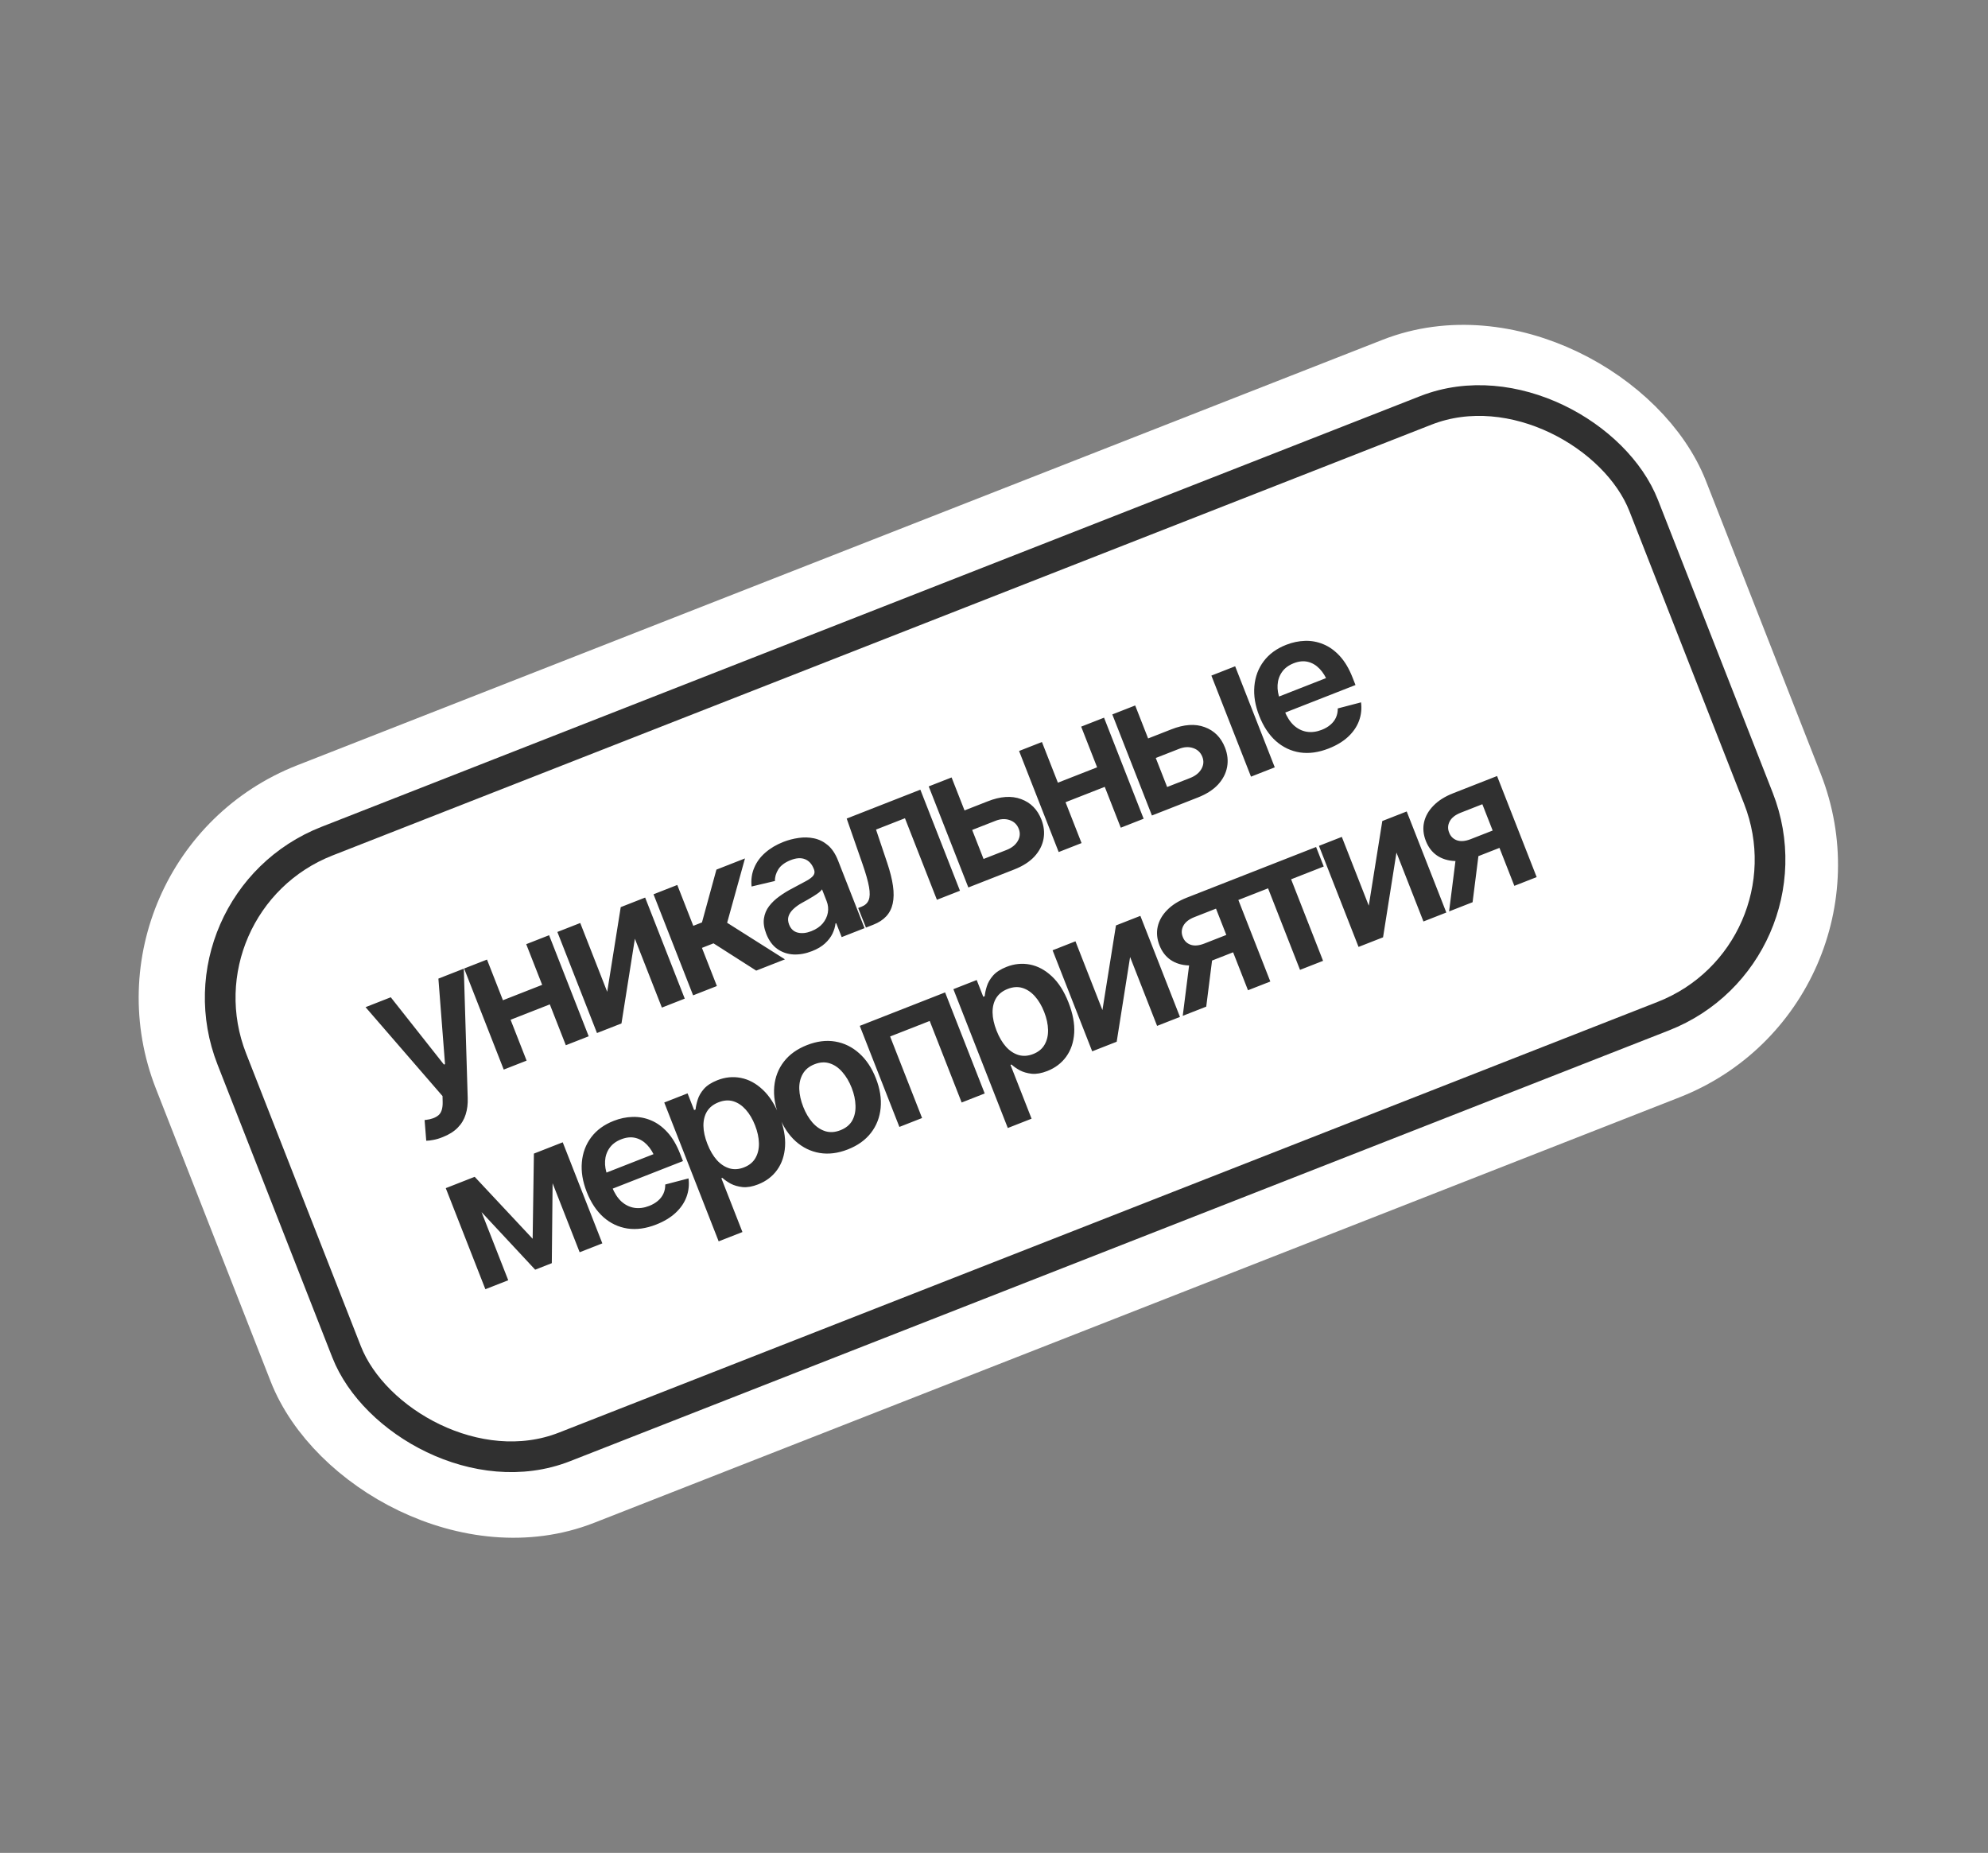
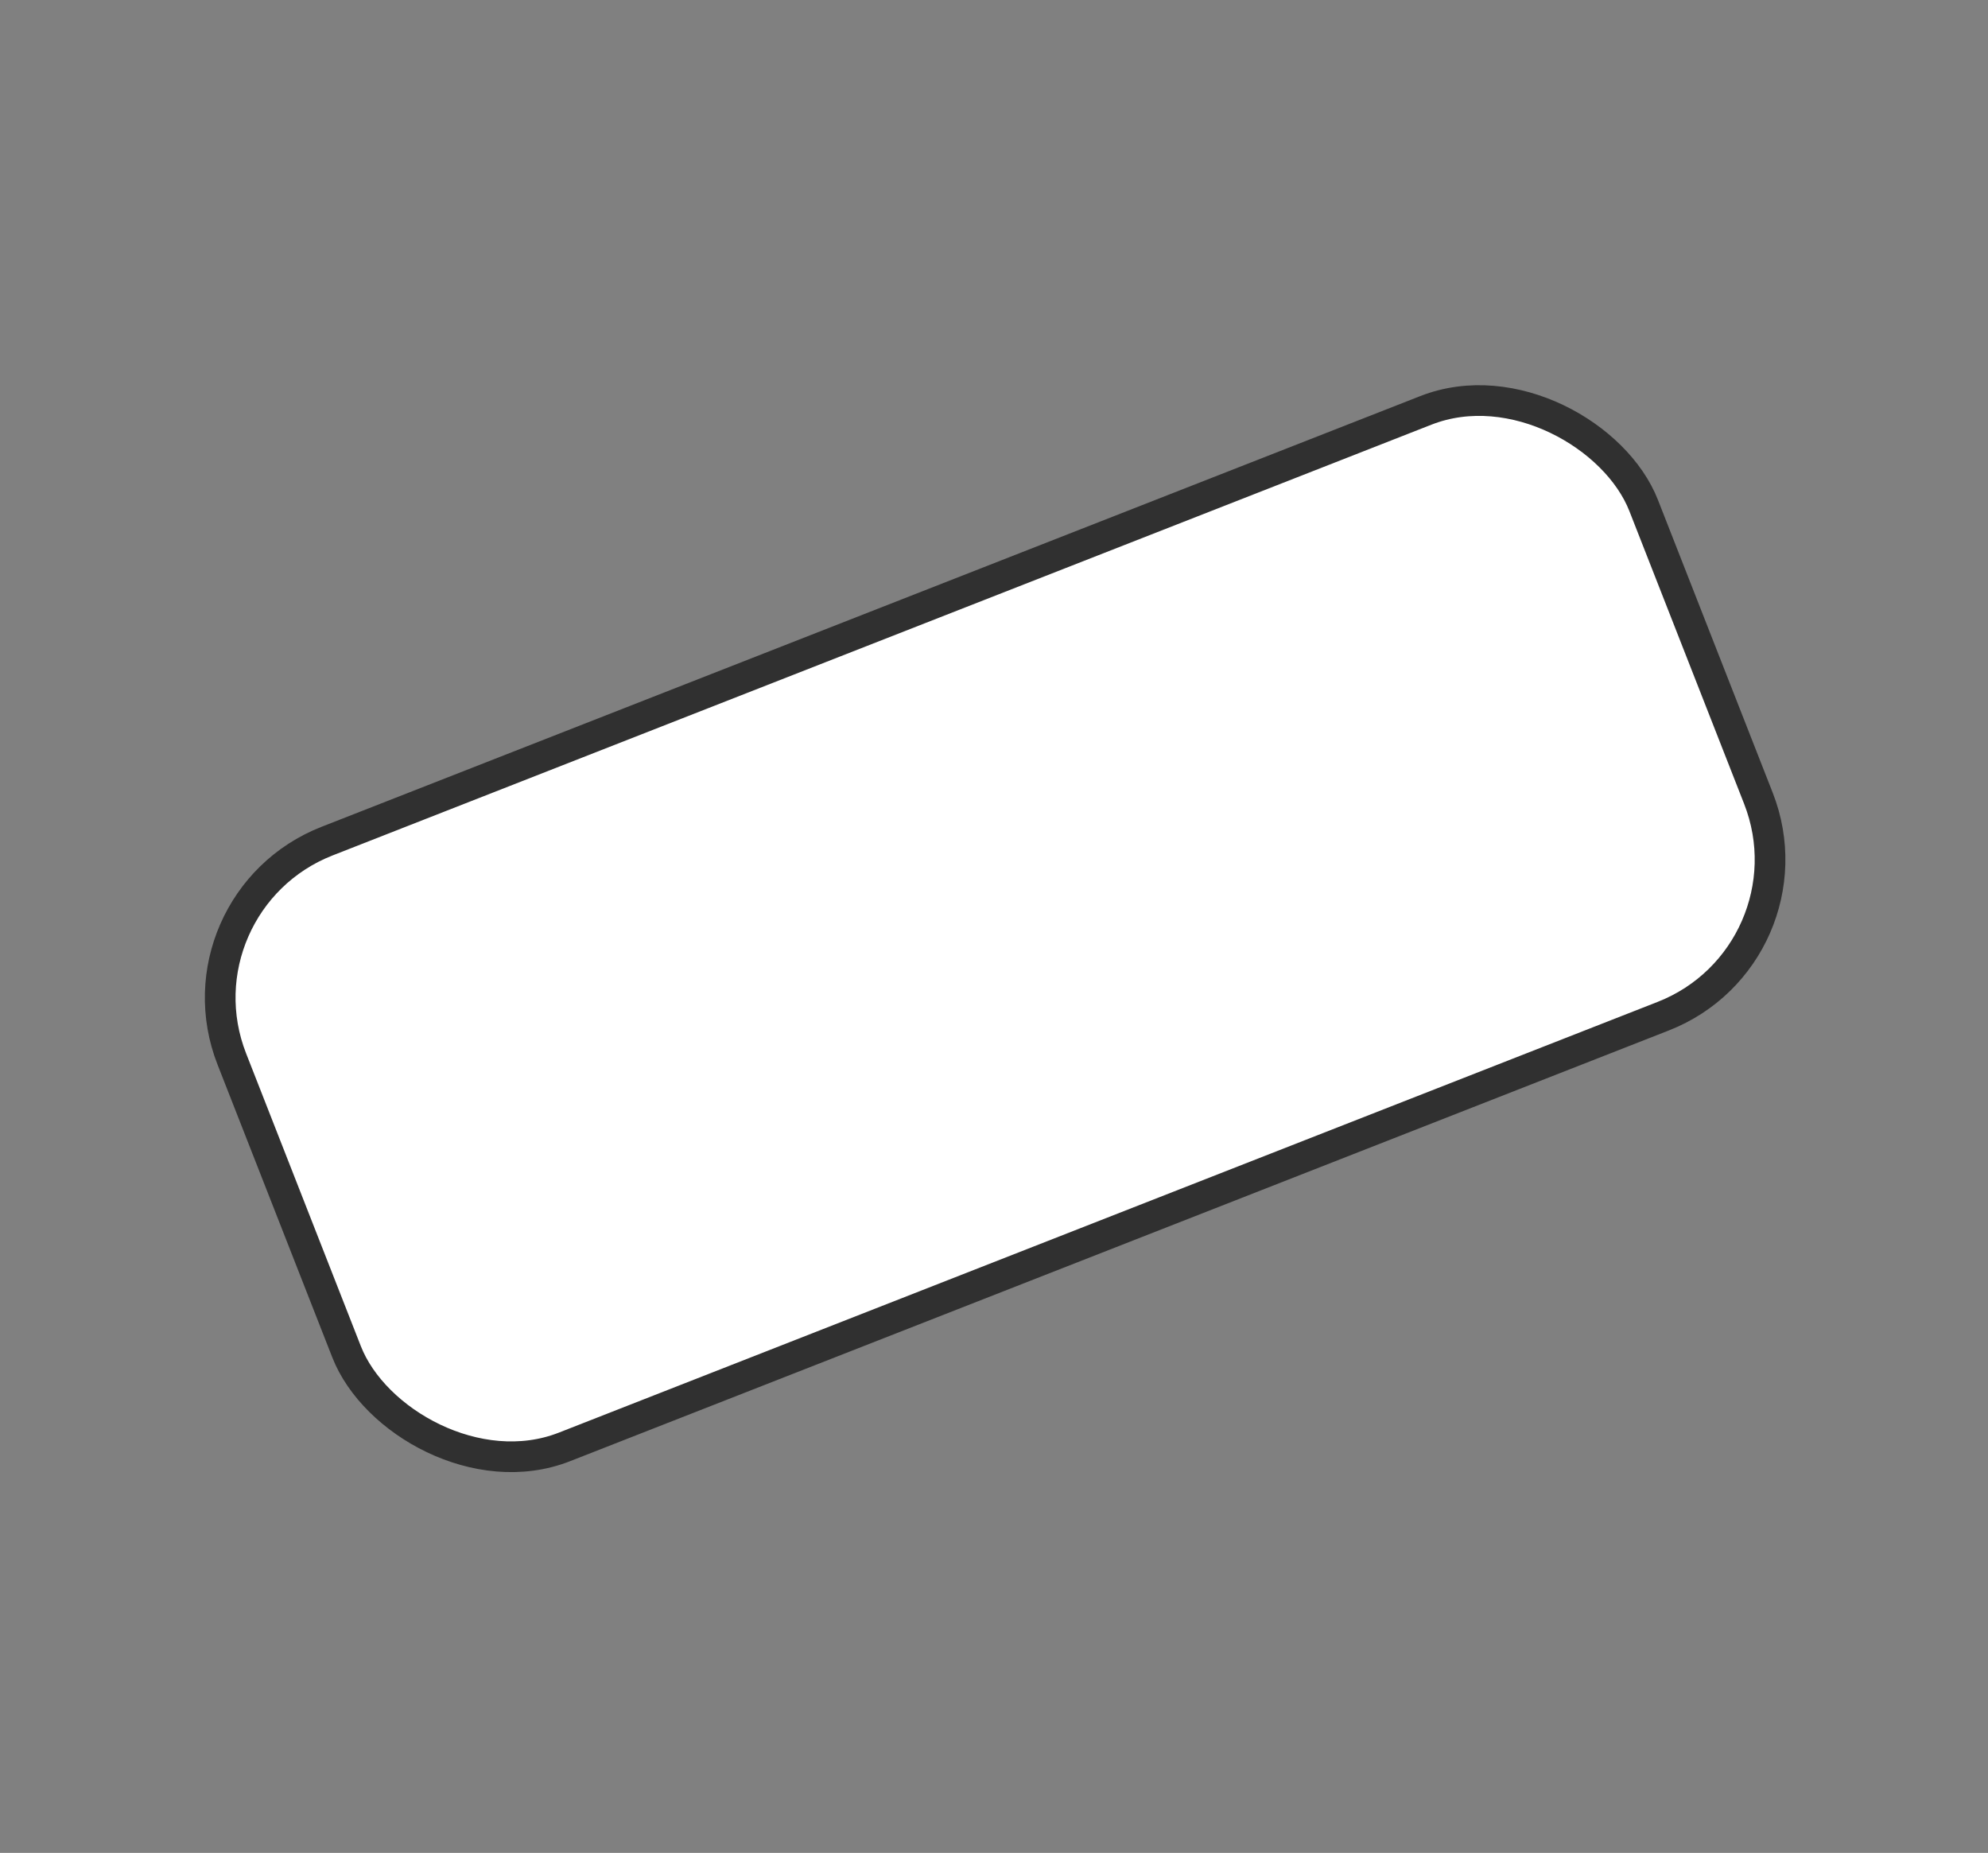
<svg xmlns="http://www.w3.org/2000/svg" width="191" height="178" viewBox="0 0 191 178" fill="none">
  <rect x="0" y="0" width="191" height="178" fill="#808080" stroke="none" />
-   <rect x="10.35" y="84.067" width="153.602" height="71.81" rx="20.802" transform="rotate(-21.404 10.35 84.067)" fill="white" stroke="white" stroke-width="6.355" />
  <rect x="16.379" y="86.701" width="145.695" height="62.506" rx="16.151" transform="rotate(-21.404 16.379 86.701)" fill="white" stroke="#303030" stroke-width="2.948" />
-   <path d="M42.546 109.233C42.236 109.361 41.938 109.451 41.651 109.504C41.372 109.56 41.139 109.587 40.952 109.587L40.793 107.596L40.919 107.586C41.43 107.526 41.827 107.381 42.111 107.15C42.4 106.916 42.539 106.497 42.53 105.893L42.517 105.297L35.121 96.755L37.544 95.805L42.652 102.269L42.756 102.228L42.12 94.012L44.561 93.055L44.935 105.461C44.958 106.047 44.893 106.58 44.74 107.06C44.59 107.547 44.336 107.97 43.976 108.332C43.619 108.699 43.143 108.999 42.546 109.233ZM52.776 94.343L53.511 96.219L48.361 98.238L47.626 96.362L52.776 94.343ZM46.789 92.182L50.594 101.891L48.397 102.752L44.592 93.043L46.789 92.182ZM52.755 89.843L56.56 99.552L54.363 100.413L50.558 90.704L52.755 89.843ZM58.338 95.279L59.638 87.145L61.983 86.226L65.788 95.935L63.591 96.796L60.997 90.179L59.709 98.318L57.356 99.24L53.55 89.531L55.748 88.67L58.338 95.279ZM66.592 95.62L62.787 85.911L65.071 85.016L66.609 88.941L67.443 88.614L68.831 83.542L71.575 82.466L69.861 88.648L75.415 92.162L72.654 93.244L68.551 90.624L67.44 91.06L68.876 94.725L66.592 95.62ZM78.026 91.369C77.406 91.612 76.808 91.719 76.229 91.692C75.649 91.659 75.132 91.481 74.678 91.158C74.224 90.835 73.872 90.356 73.622 89.719C73.409 89.174 73.333 88.683 73.395 88.245C73.457 87.806 73.62 87.412 73.883 87.062C74.153 86.709 74.486 86.391 74.882 86.109C75.277 85.821 75.7 85.562 76.15 85.332C76.699 85.043 77.14 84.807 77.475 84.622C77.81 84.437 78.035 84.262 78.151 84.097C78.272 83.929 78.29 83.735 78.204 83.515L78.186 83.472C78.003 83.002 77.721 82.692 77.341 82.541C76.961 82.389 76.504 82.418 75.972 82.626C75.41 82.847 75.012 83.143 74.777 83.515C74.549 83.886 74.441 84.258 74.454 84.634L72.208 85.164C72.144 84.507 72.229 83.906 72.463 83.361C72.694 82.809 73.049 82.326 73.528 81.911C74.01 81.489 74.59 81.144 75.267 80.879C75.73 80.698 76.215 80.571 76.721 80.499C77.225 80.422 77.721 80.435 78.209 80.537C78.696 80.64 79.14 80.86 79.54 81.198C79.939 81.536 80.265 82.026 80.517 82.668L83.063 89.164L80.866 90.025L80.341 88.688L80.272 88.715C80.237 89.036 80.139 89.365 79.978 89.702C79.819 90.031 79.581 90.342 79.261 90.634C78.947 90.924 78.535 91.169 78.026 91.369ZM77.948 89.456C78.411 89.274 78.775 89.028 79.04 88.717C79.304 88.4 79.469 88.055 79.536 87.681C79.601 87.302 79.563 86.933 79.422 86.574L78.977 85.436C78.924 85.523 78.824 85.626 78.677 85.744C78.527 85.856 78.353 85.974 78.154 86.099C77.956 86.223 77.758 86.341 77.561 86.451C77.37 86.56 77.203 86.652 77.059 86.729C76.735 86.909 76.459 87.107 76.23 87.324C76.005 87.532 75.85 87.76 75.766 88.007C75.683 88.253 75.699 88.524 75.814 88.819C75.98 89.242 76.258 89.5 76.649 89.594C77.04 89.688 77.473 89.642 77.948 89.456ZM83.198 89.111L82.451 87.23L82.772 87.104C83.114 86.97 83.342 86.76 83.457 86.475C83.578 86.187 83.591 85.768 83.495 85.218C83.398 84.662 83.189 83.925 82.87 83.008L81.347 78.636L88.424 75.862L92.23 85.571L90.015 86.439L86.945 78.606L84.166 79.695L85.242 82.9C85.517 83.721 85.701 84.453 85.793 85.098C85.885 85.743 85.877 86.311 85.769 86.801C85.664 87.283 85.457 87.691 85.147 88.026C84.838 88.361 84.423 88.631 83.902 88.835L83.198 89.111ZM92.025 78.107L94.882 76.987C96.113 76.498 97.186 76.425 98.102 76.767C99.021 77.102 99.671 77.755 100.053 78.728C100.302 79.365 100.37 79.989 100.256 80.602C100.142 81.214 99.851 81.775 99.383 82.286C98.913 82.791 98.267 83.204 97.445 83.527L93.034 85.256L89.228 75.547L91.425 74.686L94.496 82.519L96.71 81.651C97.202 81.458 97.559 81.175 97.779 80.801C98.004 80.419 98.037 80.025 97.878 79.62C97.712 79.198 97.415 78.917 96.986 78.777C96.564 78.636 96.107 78.665 95.617 78.863L92.76 79.983L92.025 78.107ZM106.093 73.445L106.828 75.321L101.678 77.339L100.943 75.463L106.093 73.445ZM100.106 71.283L103.912 80.992L101.714 81.853L97.909 72.144L100.106 71.283ZM106.072 68.945L109.877 78.653L107.68 79.515L103.875 69.806L106.072 68.945ZM109.664 71.193L112.521 70.073C113.752 69.584 114.826 69.511 115.741 69.853C116.66 70.188 117.31 70.841 117.692 71.814C117.941 72.451 118.009 73.075 117.895 73.688C117.781 74.3 117.49 74.861 117.023 75.372C116.553 75.877 115.907 76.29 115.085 76.613L110.673 78.342L106.867 68.633L109.065 67.772L112.135 75.605L114.349 74.737C114.841 74.544 115.198 74.261 115.419 73.887C115.643 73.505 115.676 73.112 115.517 72.706C115.351 72.284 115.054 72.003 114.626 71.863C114.203 71.722 113.746 71.751 113.257 71.949L110.4 73.069L109.664 71.193ZM120.191 74.611L116.385 64.902L118.669 64.007L122.475 73.716L120.191 74.611ZM127.652 71.907C126.68 72.288 125.761 72.414 124.896 72.286C124.028 72.152 123.257 71.786 122.582 71.189C121.913 70.59 121.38 69.784 120.983 68.77C120.59 67.769 120.435 66.818 120.516 65.918C120.595 65.012 120.893 64.214 121.411 63.523C121.928 62.833 122.65 62.306 123.577 61.943C124.173 61.709 124.775 61.584 125.382 61.566C125.996 61.546 126.586 61.655 127.154 61.894C127.727 62.13 128.254 62.511 128.734 63.037C129.212 63.558 129.618 64.244 129.951 65.095L130.231 65.807L122.276 68.925L121.673 67.388L128.49 64.716L127.599 65.586C127.384 65.036 127.113 64.591 126.786 64.252C126.457 63.907 126.082 63.683 125.661 63.581C125.24 63.478 124.784 63.524 124.292 63.717C123.8 63.91 123.425 64.19 123.169 64.558C122.912 64.925 122.771 65.341 122.746 65.805C122.719 66.263 122.799 66.733 122.988 67.213L123.406 68.281C123.638 68.872 123.938 69.339 124.306 69.682C124.678 70.017 125.092 70.222 125.549 70.297C126.011 70.369 126.491 70.308 126.989 70.113C127.314 69.986 127.591 69.824 127.821 69.627C128.056 69.427 128.234 69.198 128.352 68.938C128.474 68.669 128.533 68.376 128.528 68.057L130.763 67.472C130.844 68.088 130.779 68.681 130.569 69.251C130.361 69.813 130.011 70.324 129.517 70.785C129.027 71.238 128.405 71.612 127.652 71.907ZM51.175 119.005L51.295 110.823L53.127 110.105L53.016 121.349L51.418 121.975L43.774 113.771L45.606 113.053L51.175 119.005ZM45.025 113.281L48.83 122.99L46.633 123.851L42.828 114.142L45.025 113.281ZM55.691 120.3L51.885 110.592L54.065 109.737L57.87 119.446L55.691 120.3ZM63.039 117.64C62.067 118.022 61.148 118.148 60.283 118.02C59.415 117.885 58.644 117.52 57.969 116.923C57.3 116.323 56.767 115.517 56.37 114.504C55.977 113.502 55.822 112.552 55.903 111.651C55.982 110.746 56.281 109.947 56.798 109.257C57.316 108.567 58.037 108.04 58.964 107.677C59.56 107.443 60.162 107.317 60.769 107.3C61.383 107.28 61.973 107.389 62.541 107.627C63.114 107.863 63.641 108.244 64.121 108.771C64.599 109.292 65.005 109.977 65.338 110.828L65.618 111.541L57.663 114.659L57.06 113.121L63.877 110.449L62.986 111.32C62.771 110.77 62.499 110.325 62.173 109.985C61.844 109.64 61.469 109.416 61.048 109.314C60.627 109.212 60.171 109.257 59.679 109.45C59.187 109.643 58.812 109.923 58.556 110.291C58.299 110.659 58.158 111.075 58.133 111.539C58.106 111.997 58.186 112.466 58.374 112.947L58.793 114.015C59.025 114.606 59.325 115.072 59.693 115.416C60.065 115.751 60.479 115.956 60.936 116.031C61.398 116.103 61.878 116.042 62.376 115.847C62.7 115.719 62.978 115.557 63.208 115.36C63.443 115.161 63.62 114.931 63.739 114.671C63.861 114.403 63.92 114.11 63.915 113.791L66.15 113.205C66.231 113.821 66.166 114.414 65.956 114.985C65.749 115.547 65.398 116.058 64.904 116.519C64.413 116.972 63.792 117.345 63.039 117.64ZM69.047 119.253L63.819 105.914L66.059 105.036L66.689 106.642L66.828 106.588C66.853 106.311 66.921 105.997 67.03 105.647C67.138 105.291 67.337 104.946 67.626 104.612C67.922 104.276 68.356 103.995 68.93 103.77C69.676 103.478 70.426 103.404 71.178 103.551C71.93 103.697 72.627 104.071 73.271 104.674C73.92 105.274 74.457 106.115 74.882 107.198C75.299 108.263 75.481 109.237 75.426 110.12C75.371 111.003 75.117 111.761 74.663 112.393C74.213 113.017 73.606 113.478 72.842 113.778C72.292 113.994 71.796 114.081 71.353 114.041C70.913 113.993 70.529 113.883 70.201 113.711C69.877 113.531 69.61 113.345 69.401 113.153L69.306 113.191L71.331 118.358L69.047 119.253ZM71.482 112.147C71.985 111.95 72.352 111.649 72.581 111.246C72.816 110.84 72.927 110.365 72.915 109.822C72.902 109.28 72.778 108.707 72.542 108.105C72.306 107.503 72.009 107.001 71.652 106.601C71.294 106.2 70.895 105.932 70.455 105.797C70.015 105.663 69.54 105.695 69.031 105.895C68.539 106.088 68.172 106.378 67.93 106.767C67.694 107.153 67.578 107.616 67.583 108.155C67.591 108.687 67.718 109.268 67.966 109.899C68.211 110.524 68.513 111.04 68.873 111.447C69.236 111.845 69.641 112.111 70.087 112.243C70.53 112.37 70.995 112.338 71.482 112.147ZM81.46 110.42C80.511 110.792 79.607 110.906 78.749 110.762C77.891 110.617 77.123 110.243 76.446 109.64C75.775 109.035 75.244 108.235 74.853 107.239C74.461 106.238 74.305 105.287 74.387 104.387C74.471 103.478 74.779 102.68 75.311 101.991C75.842 101.301 76.583 100.771 77.532 100.399C78.481 100.026 79.385 99.913 80.243 100.057C81.102 100.202 81.87 100.578 82.55 101.187C83.227 101.79 83.762 102.592 84.154 103.594C84.544 104.589 84.696 105.538 84.609 106.441C84.522 107.343 84.213 108.139 83.681 108.828C83.15 109.517 82.41 110.048 81.46 110.42ZM80.739 108.579C81.265 108.373 81.645 108.063 81.878 107.652C82.108 107.234 82.213 106.752 82.193 106.206C82.178 105.657 82.056 105.09 81.827 104.506C81.593 103.909 81.295 103.405 80.933 102.993C80.577 102.578 80.174 102.299 79.723 102.155C79.27 102.005 78.781 102.033 78.254 102.24C77.738 102.442 77.363 102.752 77.126 103.172C76.888 103.586 76.776 104.068 76.791 104.616C76.811 105.163 76.938 105.734 77.172 106.33C77.401 106.915 77.694 107.415 78.05 107.829C78.412 108.242 78.823 108.522 79.281 108.669C79.737 108.811 80.223 108.781 80.739 108.579ZM86.41 108.26L82.604 98.551L90.802 95.337L94.608 105.046L92.393 105.914L89.323 98.081L85.519 99.572L88.59 107.405L86.41 108.26ZM96.826 108.364L91.598 95.026L93.838 94.147L94.468 95.754L94.607 95.7C94.632 95.422 94.699 95.109 94.809 94.759C94.917 94.403 95.115 94.058 95.405 93.724C95.701 93.387 96.135 93.107 96.708 92.882C97.455 92.589 98.204 92.516 98.956 92.662C99.708 92.808 100.406 93.183 101.05 93.785C101.699 94.386 102.236 95.227 102.66 96.31C103.078 97.375 103.259 98.349 103.205 99.232C103.15 100.115 102.896 100.873 102.442 101.504C101.992 102.128 101.385 102.59 100.621 102.89C100.071 103.105 99.574 103.193 99.131 103.153C98.692 103.105 98.308 102.995 97.98 102.823C97.656 102.643 97.389 102.457 97.18 102.265L97.085 102.302L99.11 107.469L96.826 108.364ZM99.26 101.259C99.764 101.062 100.131 100.761 100.36 100.357C100.595 99.951 100.706 99.477 100.693 98.934C100.681 98.391 100.557 97.819 100.321 97.217C100.085 96.615 99.788 96.113 99.431 95.712C99.073 95.311 98.674 95.044 98.234 94.909C97.794 94.774 97.319 94.807 96.81 95.006C96.317 95.199 95.951 95.49 95.709 95.879C95.473 96.265 95.357 96.728 95.362 97.267C95.369 97.798 95.497 98.379 95.744 99.01C95.989 99.636 96.292 100.152 96.652 100.558C97.015 100.957 97.419 101.222 97.865 101.355C98.309 101.482 98.774 101.45 99.26 101.259ZM105.917 97.037L107.217 88.903L109.562 87.984L113.367 97.693L111.17 98.554L108.576 91.937L107.288 100.076L104.935 100.998L101.129 91.29L103.326 90.428L105.917 97.037ZM119.903 95.131L116.829 87.29L114.754 88.103C114.233 88.307 113.878 88.587 113.689 88.941C113.507 89.293 113.49 89.65 113.639 90.013C113.774 90.374 114.021 90.621 114.38 90.754C114.737 90.881 115.169 90.849 115.675 90.657L118.54 89.534L119.194 91.201L116.328 92.325C115.552 92.629 114.836 92.769 114.179 92.746C113.52 92.718 112.95 92.54 112.468 92.215C111.992 91.887 111.636 91.422 111.4 90.82C111.158 90.201 111.1 89.602 111.228 89.024C111.359 88.439 111.661 87.906 112.134 87.427C112.605 86.942 113.234 86.545 114.022 86.236L118.242 84.582L122.048 94.291L119.903 95.131ZM113.633 97.589L114.397 91.539L116.655 90.654L115.891 96.704L113.633 97.589ZM118.696 86.568L117.961 84.692L126.445 81.367L127.18 83.242L124.046 84.471L127.116 92.304L124.901 93.172L121.831 85.339L118.696 86.568ZM131.507 87.006L132.807 78.873L135.152 77.954L138.958 87.663L136.76 88.524L134.167 81.906L132.879 90.045L130.525 90.968L126.72 81.259L128.917 80.398L131.507 87.006ZM145.493 85.101L142.419 77.259L140.344 78.073C139.823 78.277 139.468 78.556 139.28 78.91C139.097 79.263 139.08 79.62 139.229 79.982C139.364 80.344 139.611 80.591 139.97 80.724C140.328 80.851 140.759 80.819 141.265 80.627L144.131 79.504L144.784 81.171L141.919 82.294C141.143 82.598 140.426 82.739 139.77 82.716C139.11 82.687 138.54 82.51 138.058 82.184C137.583 81.856 137.227 81.392 136.991 80.79C136.748 80.17 136.69 79.571 136.818 78.994C136.949 78.408 137.251 77.876 137.725 77.396C138.196 76.911 138.825 76.514 139.612 76.206L143.833 74.551L147.638 84.26L145.493 85.101ZM139.223 87.558L139.988 81.508L142.245 80.623L141.481 86.673L139.223 87.558Z" fill="#303030" />
</svg>